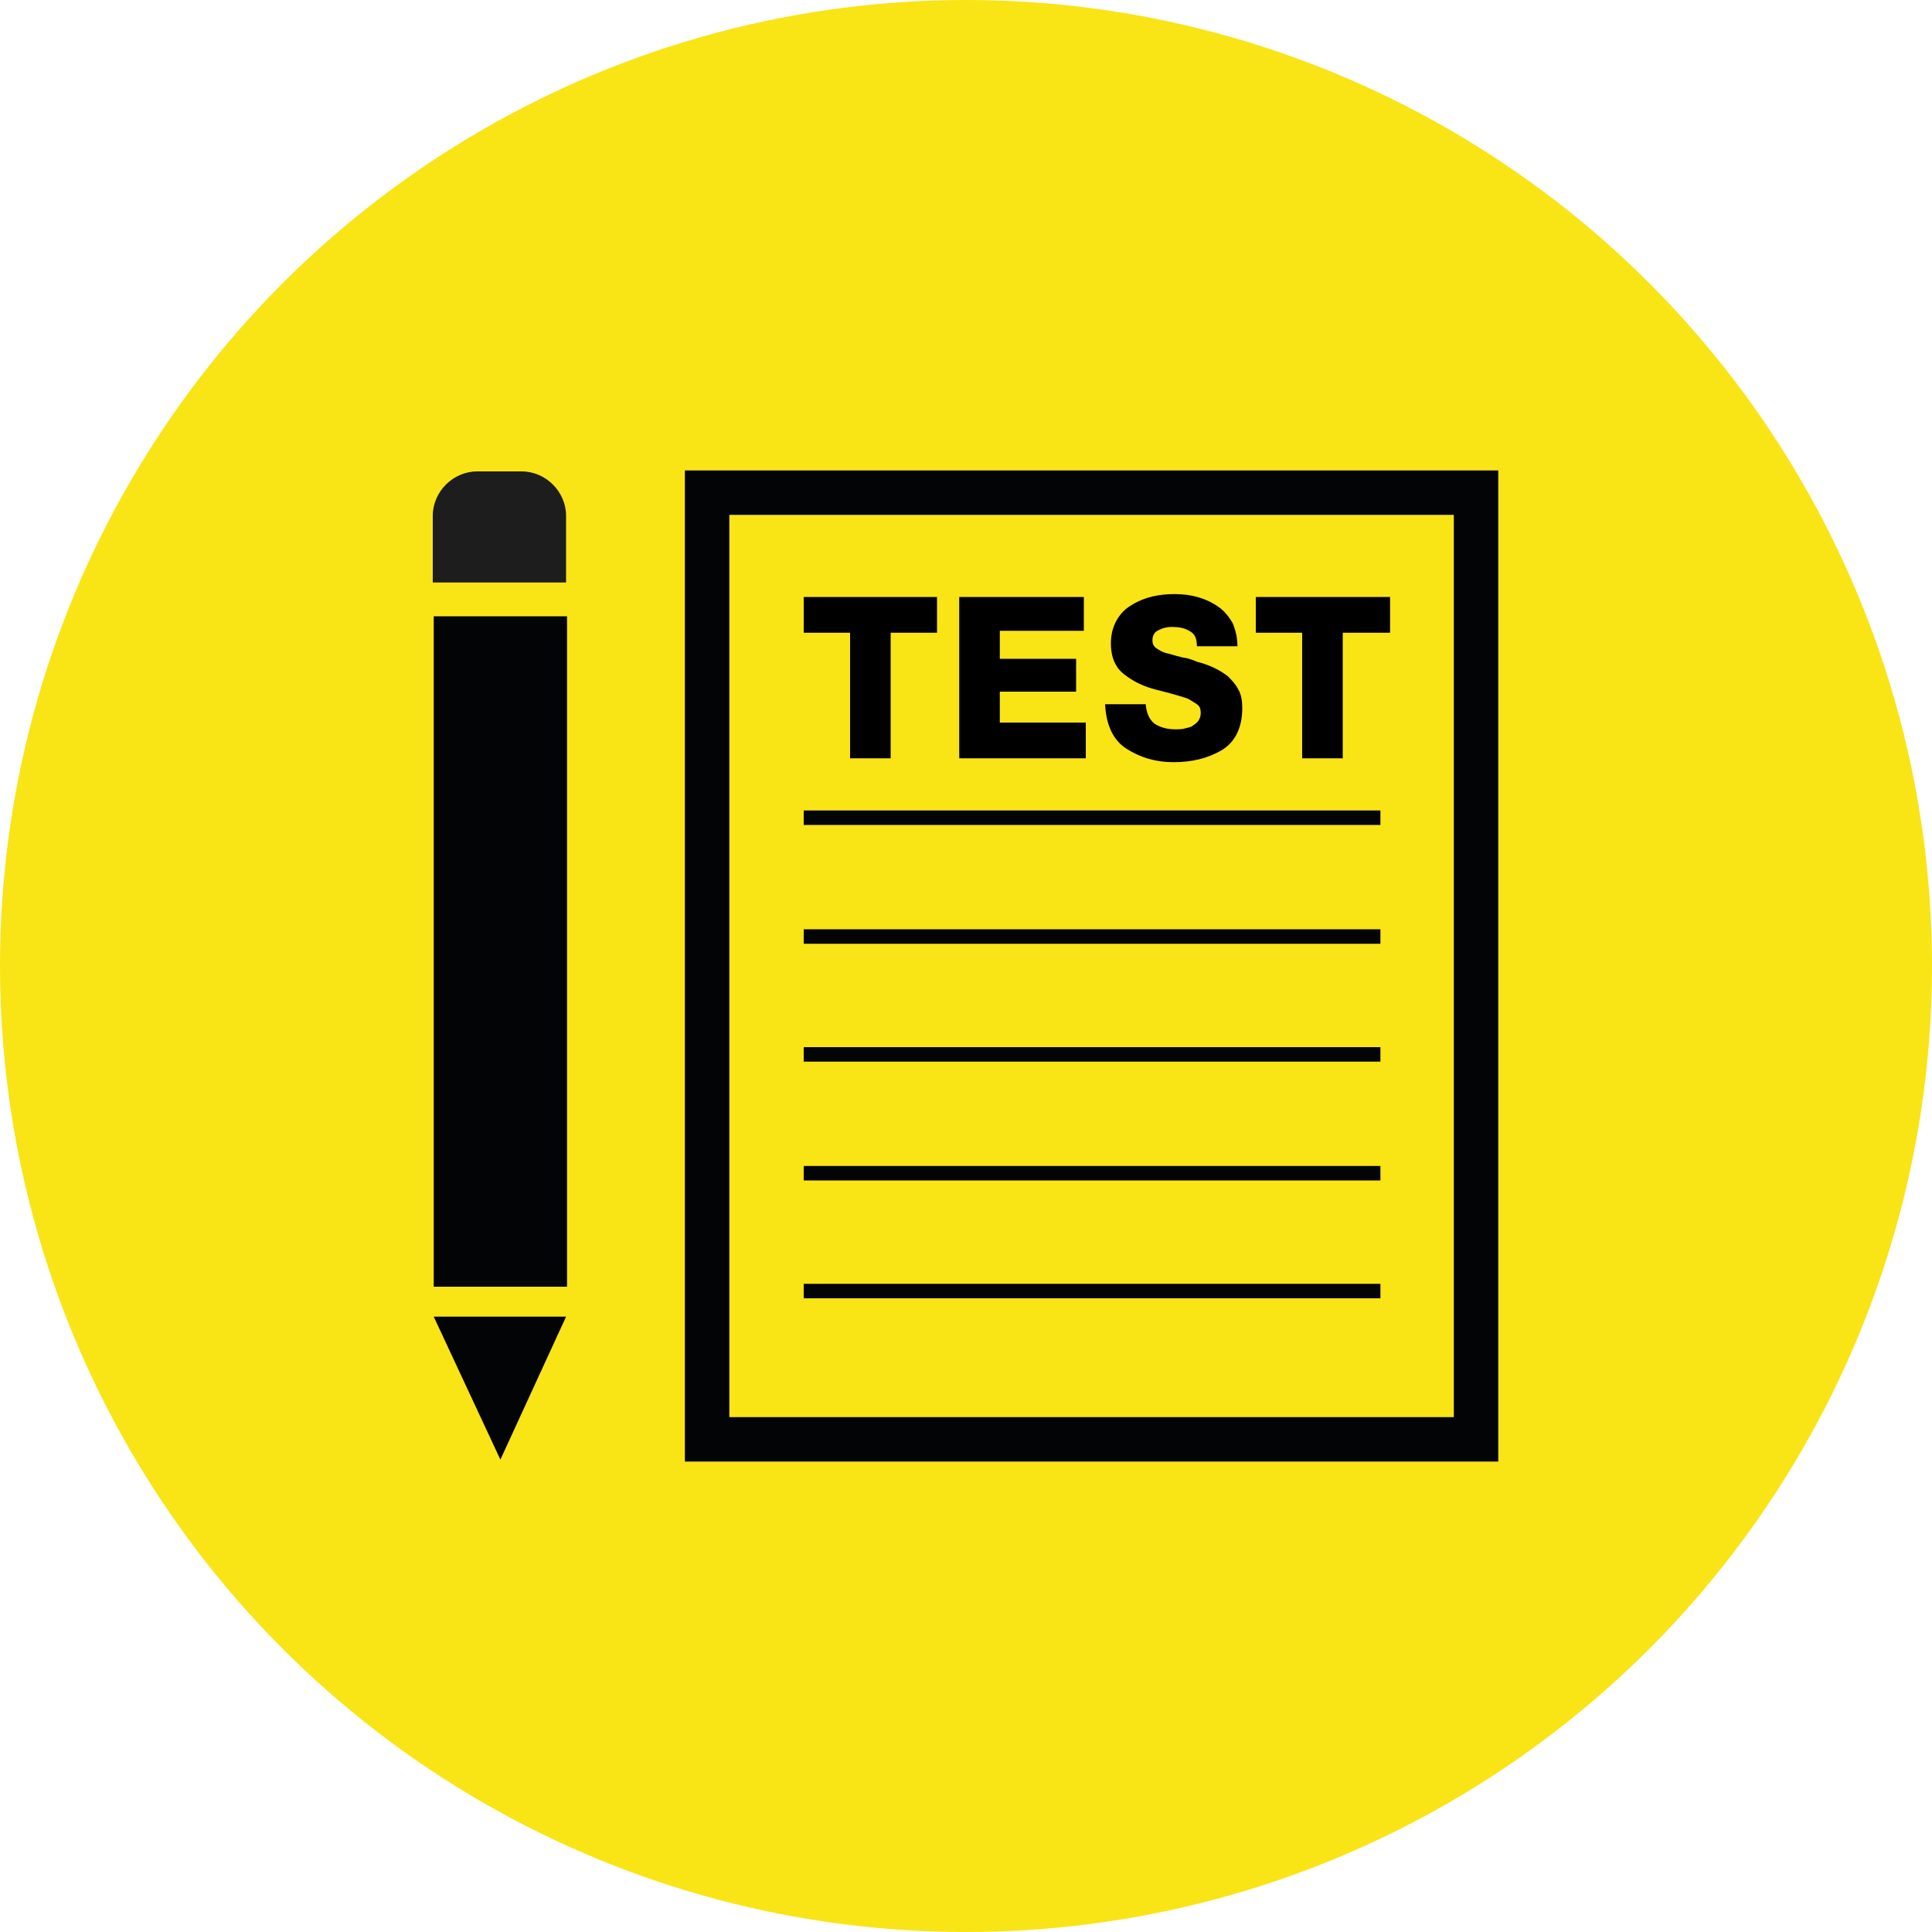
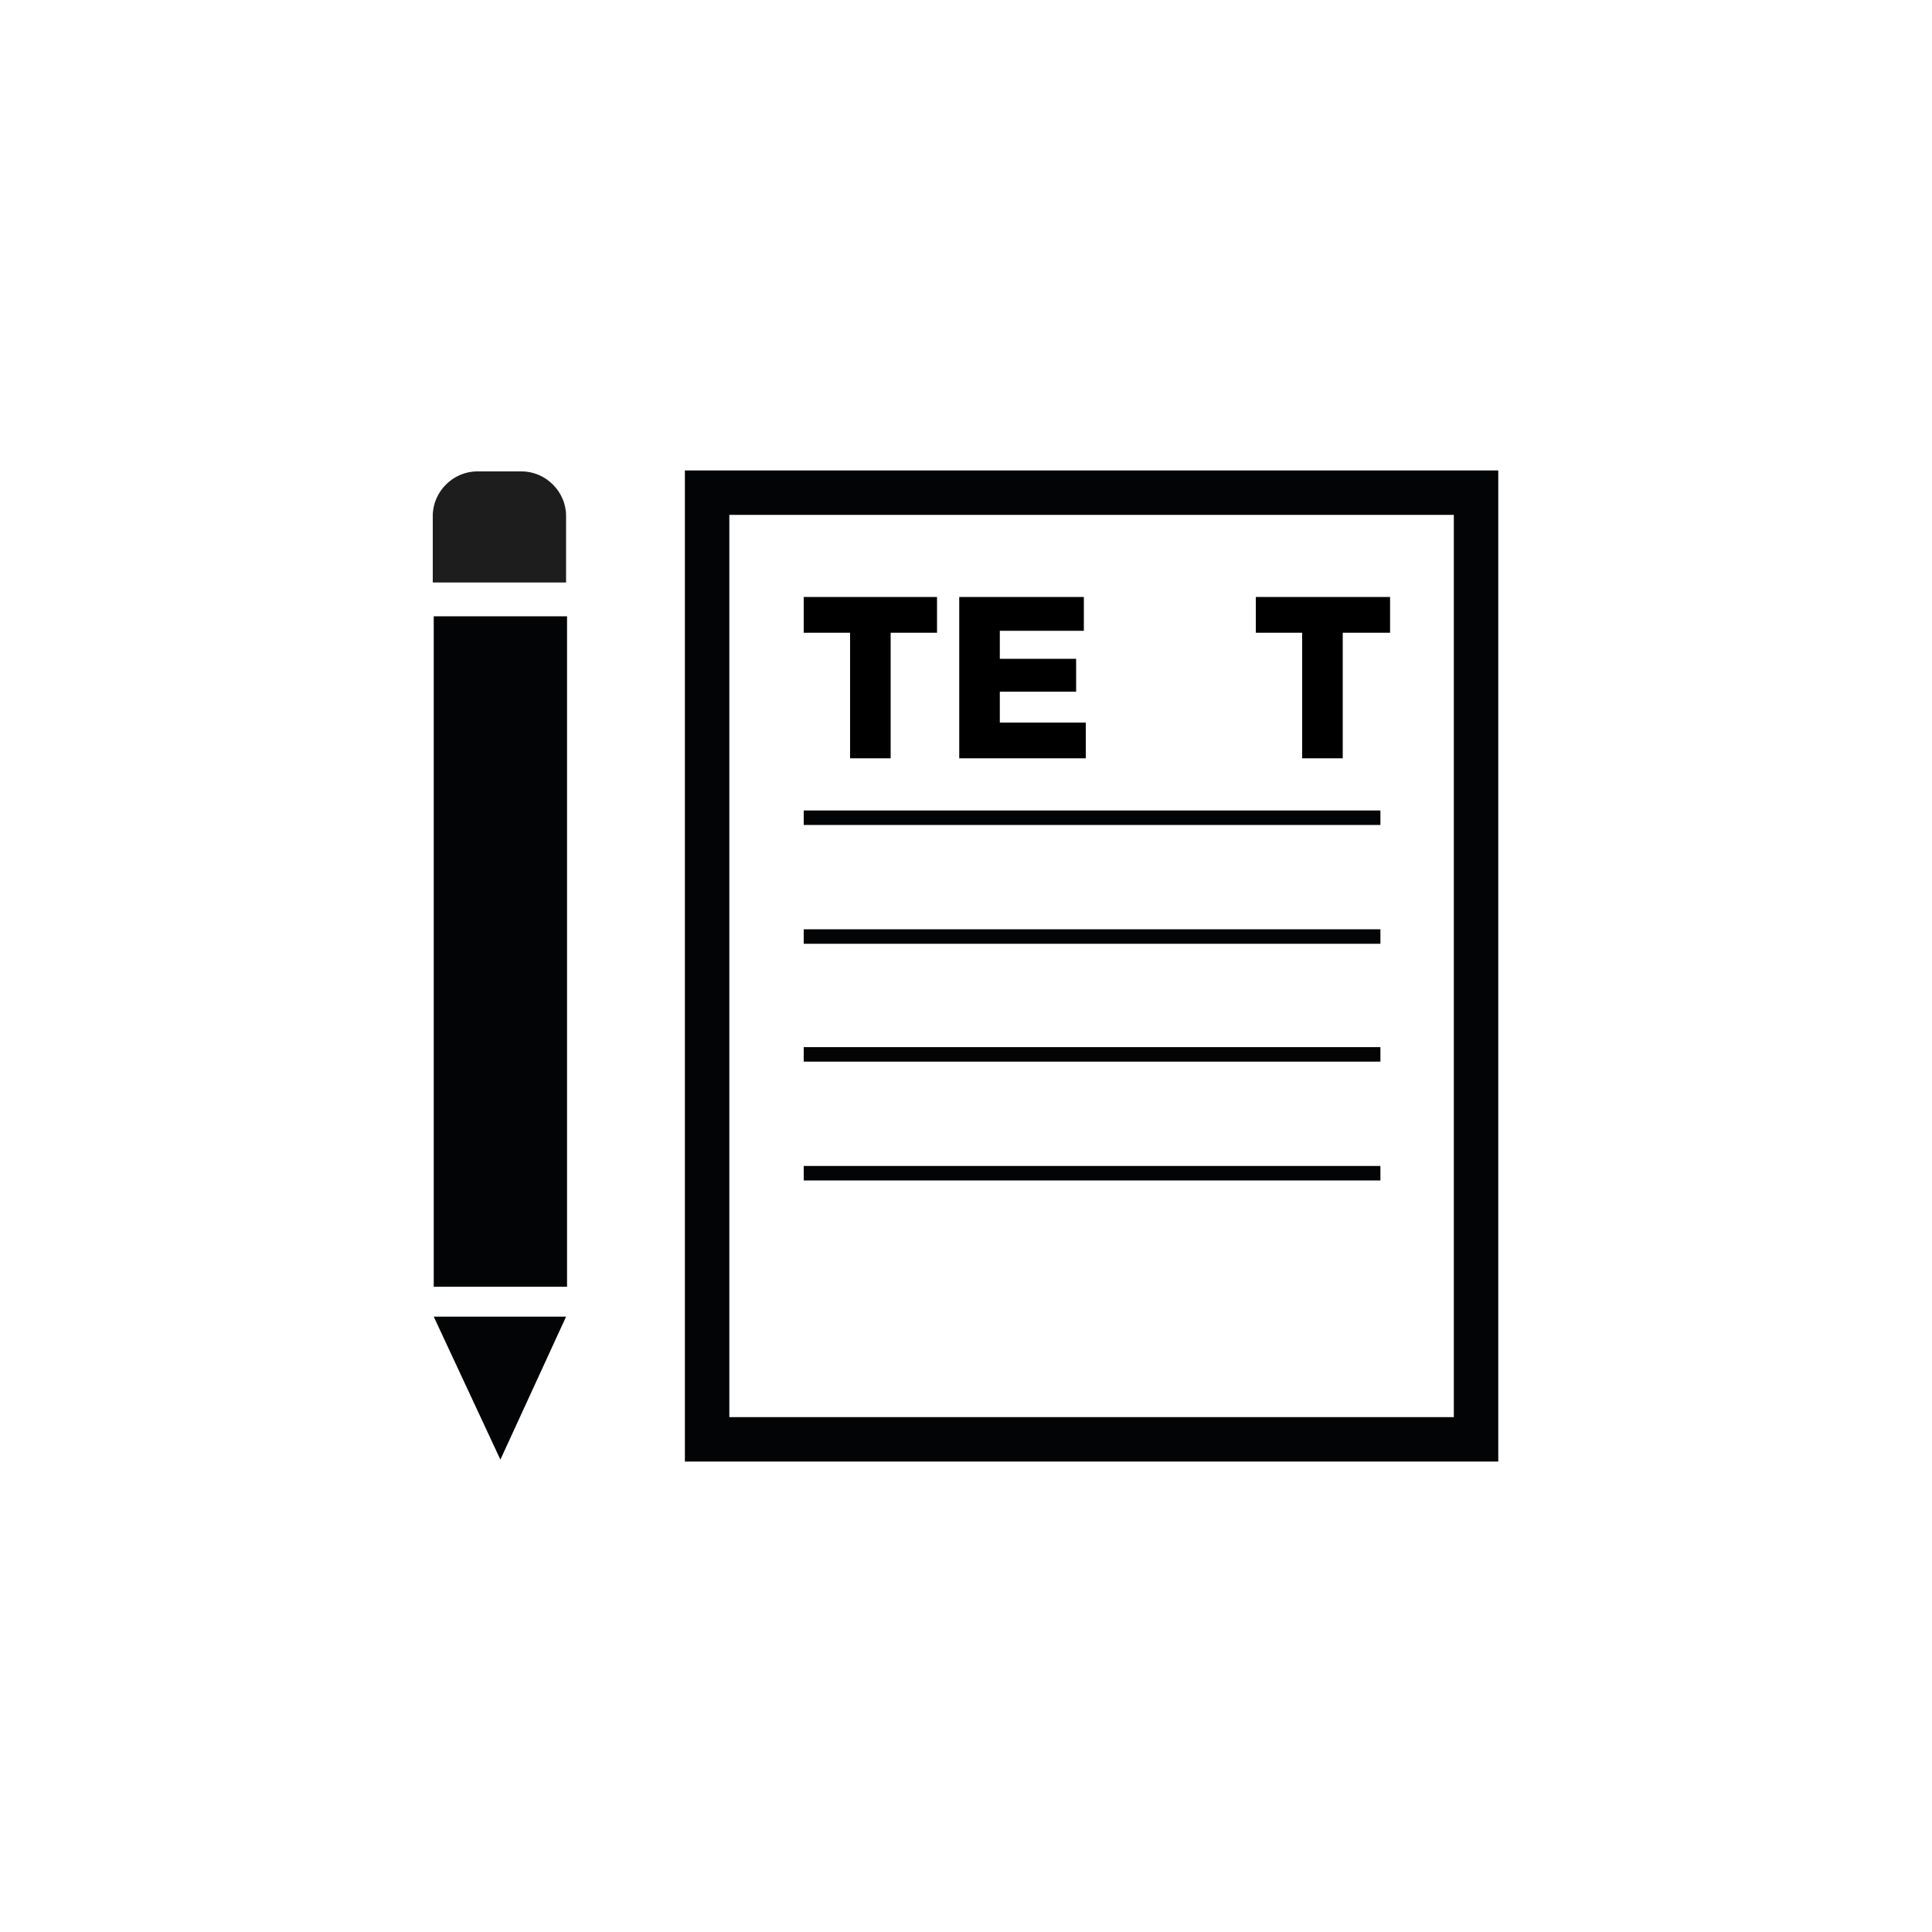
<svg xmlns="http://www.w3.org/2000/svg" version="1.1" id="Vrstva_1" x="0px" y="0px" viewBox="0 0 200 200" enable-background="new 0 0 200 200" xml:space="preserve">
  <g>
-     <circle fill-rule="evenodd" clip-rule="evenodd" fill="#F9E416" cx="100" cy="100" r="100" />
    <g>
      <path fill="#030405" d="M70.9,48.7v102.6h84.2V48.7H70.9z M150.5,146.7h-75V53.3h75V146.7z" />
      <rect x="83.2" y="83.9" fill="#030405" width="59.7" height="1.5" />
      <rect x="83.2" y="96.2" fill="#030405" width="59.7" height="1.5" />
      <rect x="83.2" y="108.4" fill="#030405" width="59.7" height="1.5" />
-       <rect x="83.2" y="132.9" fill="#030405" width="59.7" height="1.5" />
      <rect x="83.2" y="120.7" fill="#030405" width="59.7" height="1.5" />
      <path fill="#1D1D1D" d="M58.6,53.4c0-2.5-2.1-4.6-4.6-4.6h-4.6c-2.5,0-4.6,2.1-4.6,4.6v6.9h13.8V53.4z" />
      <rect x="44.9" y="63.8" fill="#030405" width="13.8" height="69.4" />
      <polygon fill="#030405" points="58.6,136.3 44.9,136.3 51.8,151.1   " />
      <g>
        <path d="M97,65.5h-4.8v13H88v-13h-4.8v-3.7H97V65.5z" />
        <path d="M99.3,61.8h12.9v3.5h-8.7v2.9h7.9v3.4h-7.9v3.2h8.9v3.7H99.3V61.8z" />
-         <path d="M118.6,72.9c0.1,1,0.4,1.6,0.9,2c0.6,0.4,1.3,0.6,2.2,0.6c0.3,0,0.7,0,1-0.1c0.3-0.1,0.6-0.1,0.8-0.3     c0.5-0.3,0.8-0.7,0.8-1.3c0-0.4-0.1-0.7-0.4-0.9c-0.3-0.2-0.6-0.4-1-0.6c-0.9-0.3-2-0.6-3.2-0.9c-1.2-0.3-2.3-0.8-3.2-1.5     c-1-0.7-1.5-1.8-1.5-3.3c0-0.9,0.2-1.7,0.6-2.4c0.4-0.7,0.9-1.2,1.6-1.6c1.3-0.8,2.8-1.1,4.4-1.1c1.7,0,3.2,0.4,4.5,1.3     c0.6,0.4,1.1,1,1.5,1.7c0.3,0.7,0.5,1.5,0.5,2.4h-4.2c0-0.8-0.2-1.3-0.8-1.6c-0.5-0.3-1.1-0.4-1.8-0.4c-0.5,0-0.9,0.1-1.3,0.3     c-0.5,0.2-0.7,0.6-0.7,1.1c0,0.3,0.1,0.6,0.4,0.8c0.3,0.2,0.6,0.4,1,0.5c0.5,0.1,1,0.3,1.5,0.4c0.3,0.1,0.6,0.1,0.9,0.2     c0.3,0.1,0.6,0.2,0.8,0.3c1.2,0.3,2.3,0.8,3.2,1.5c0.4,0.4,0.8,0.8,1.1,1.4c0.3,0.5,0.4,1.2,0.4,1.9c0,2.1-0.8,3.6-2.2,4.4     c-1.4,0.8-3,1.2-4.9,1.2c-1.9,0-3.5-0.5-4.9-1.4c-1.4-0.9-2.1-2.5-2.2-4.6H118.6z" />
        <path d="M143.8,65.5h-4.8v13h-4.2v-13h-4.8v-3.7h13.9V65.5z" />
      </g>
    </g>
  </g>
</svg>